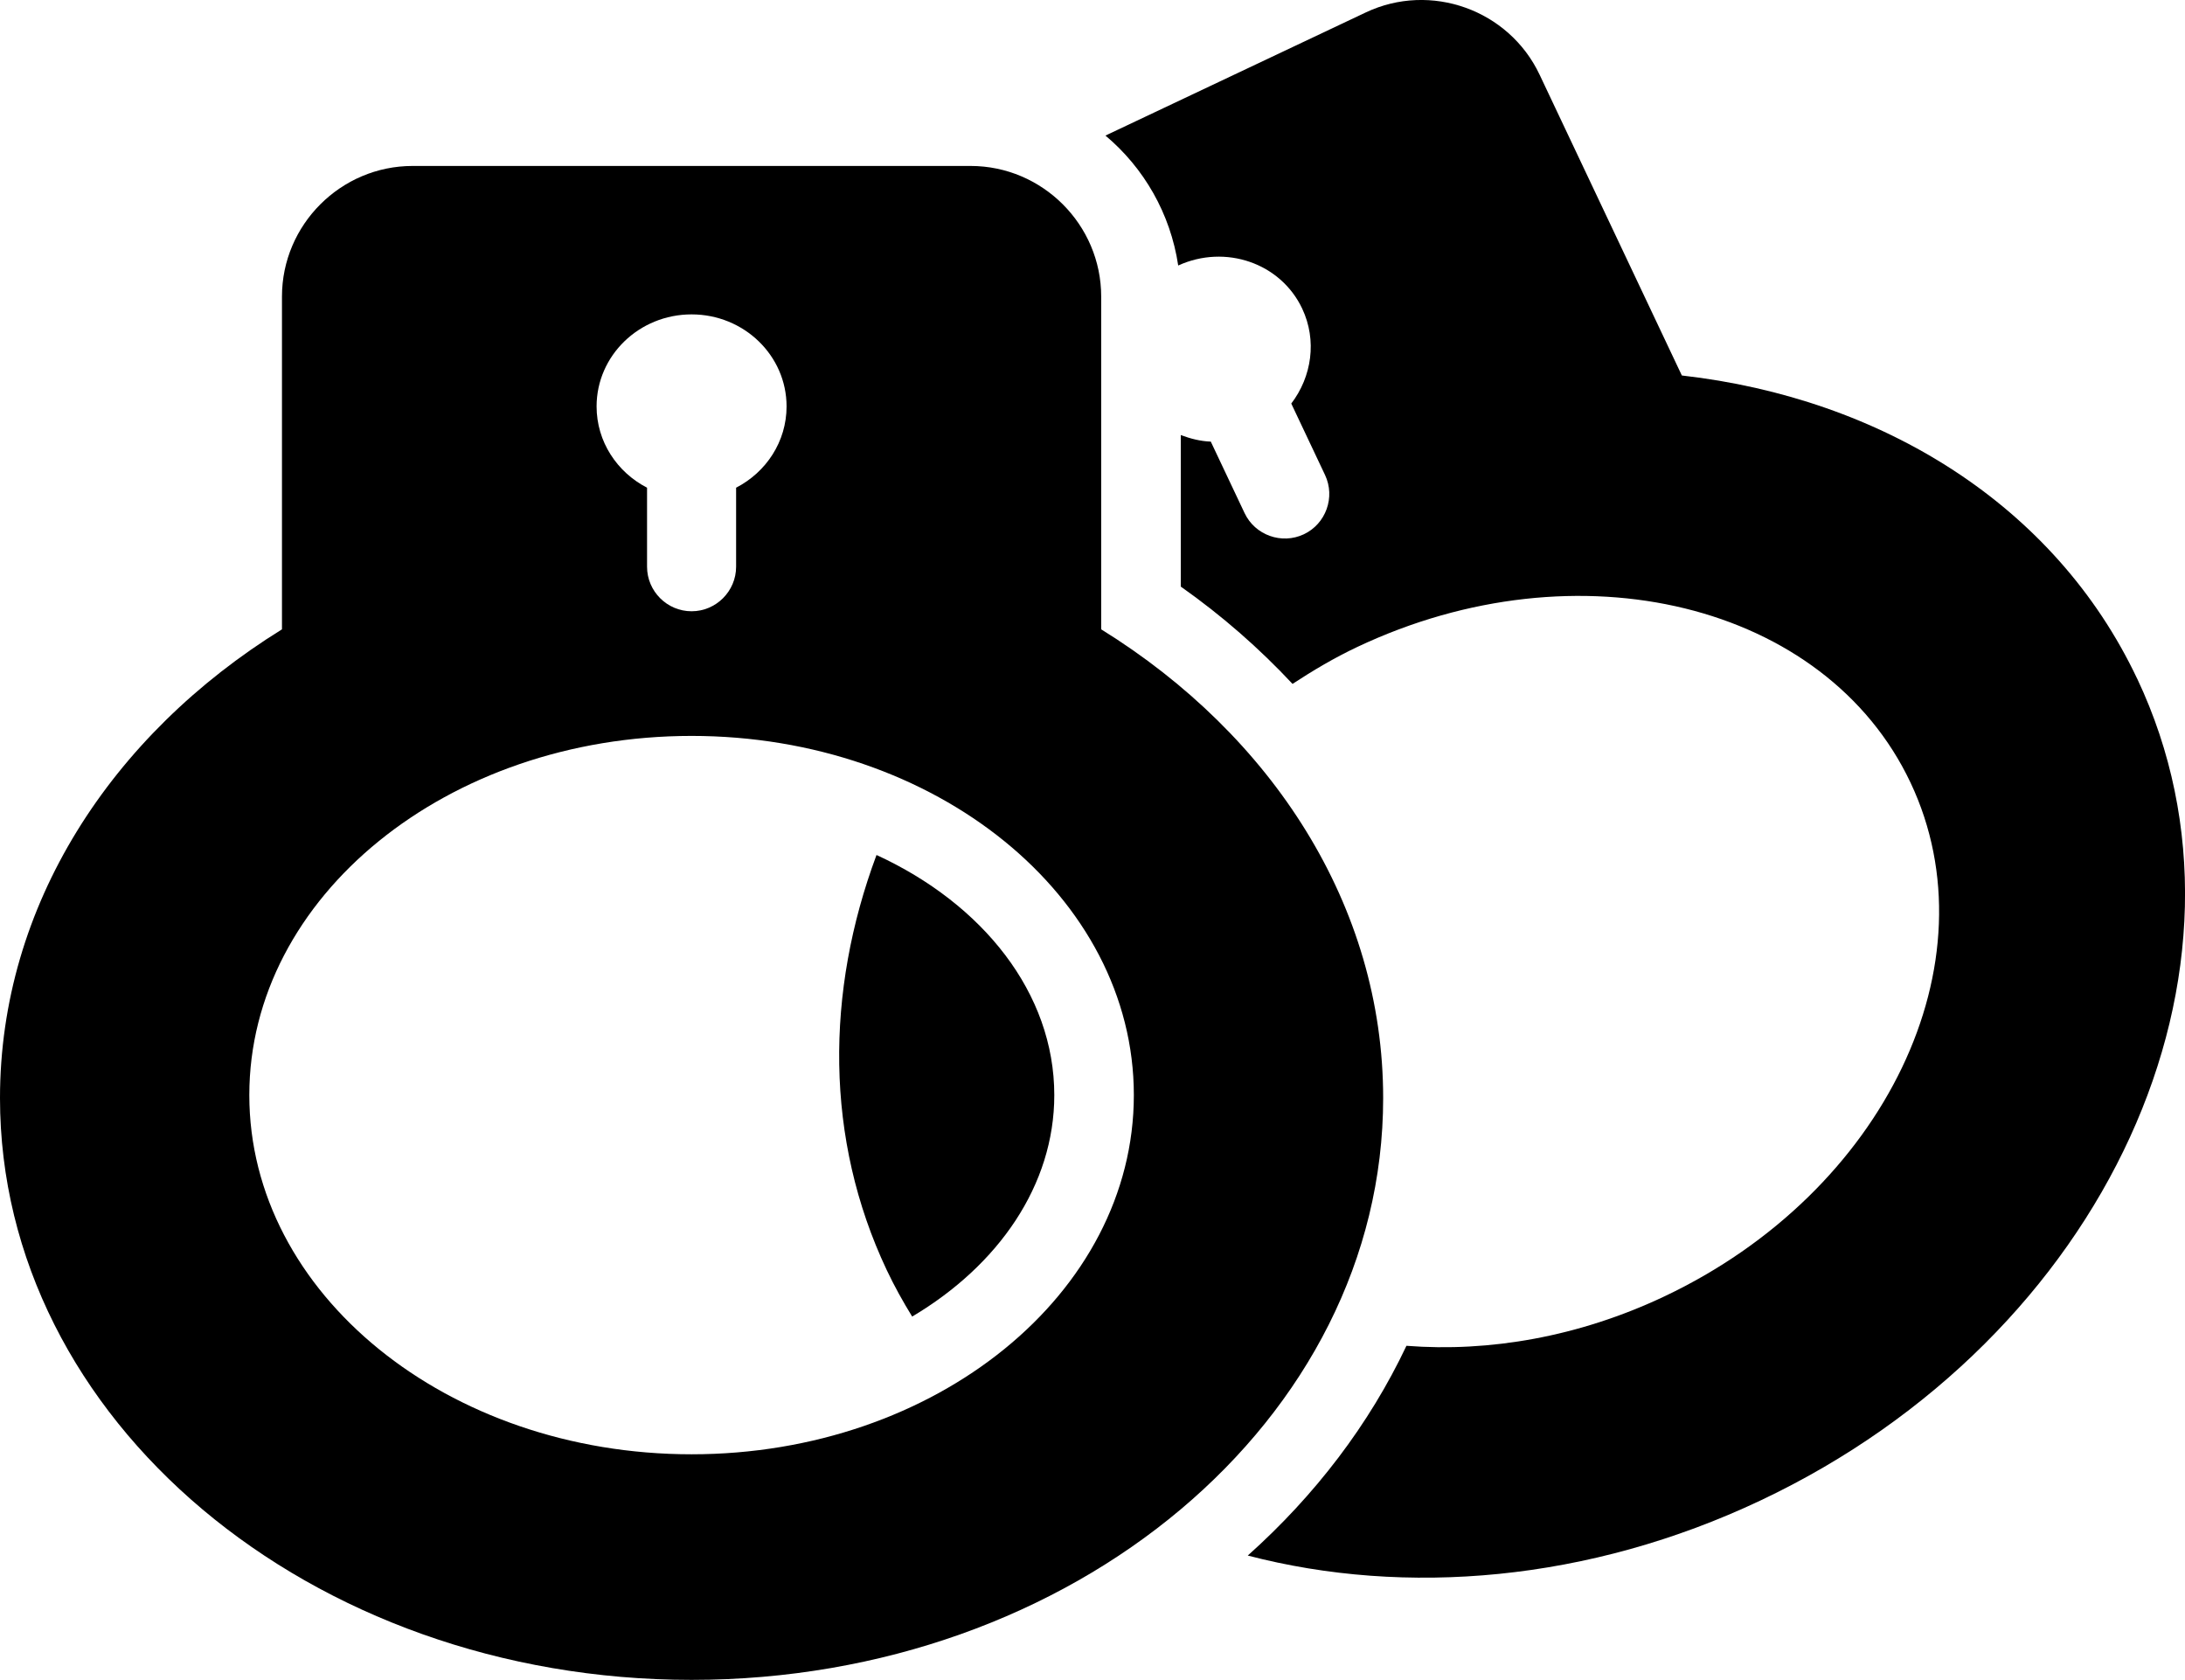
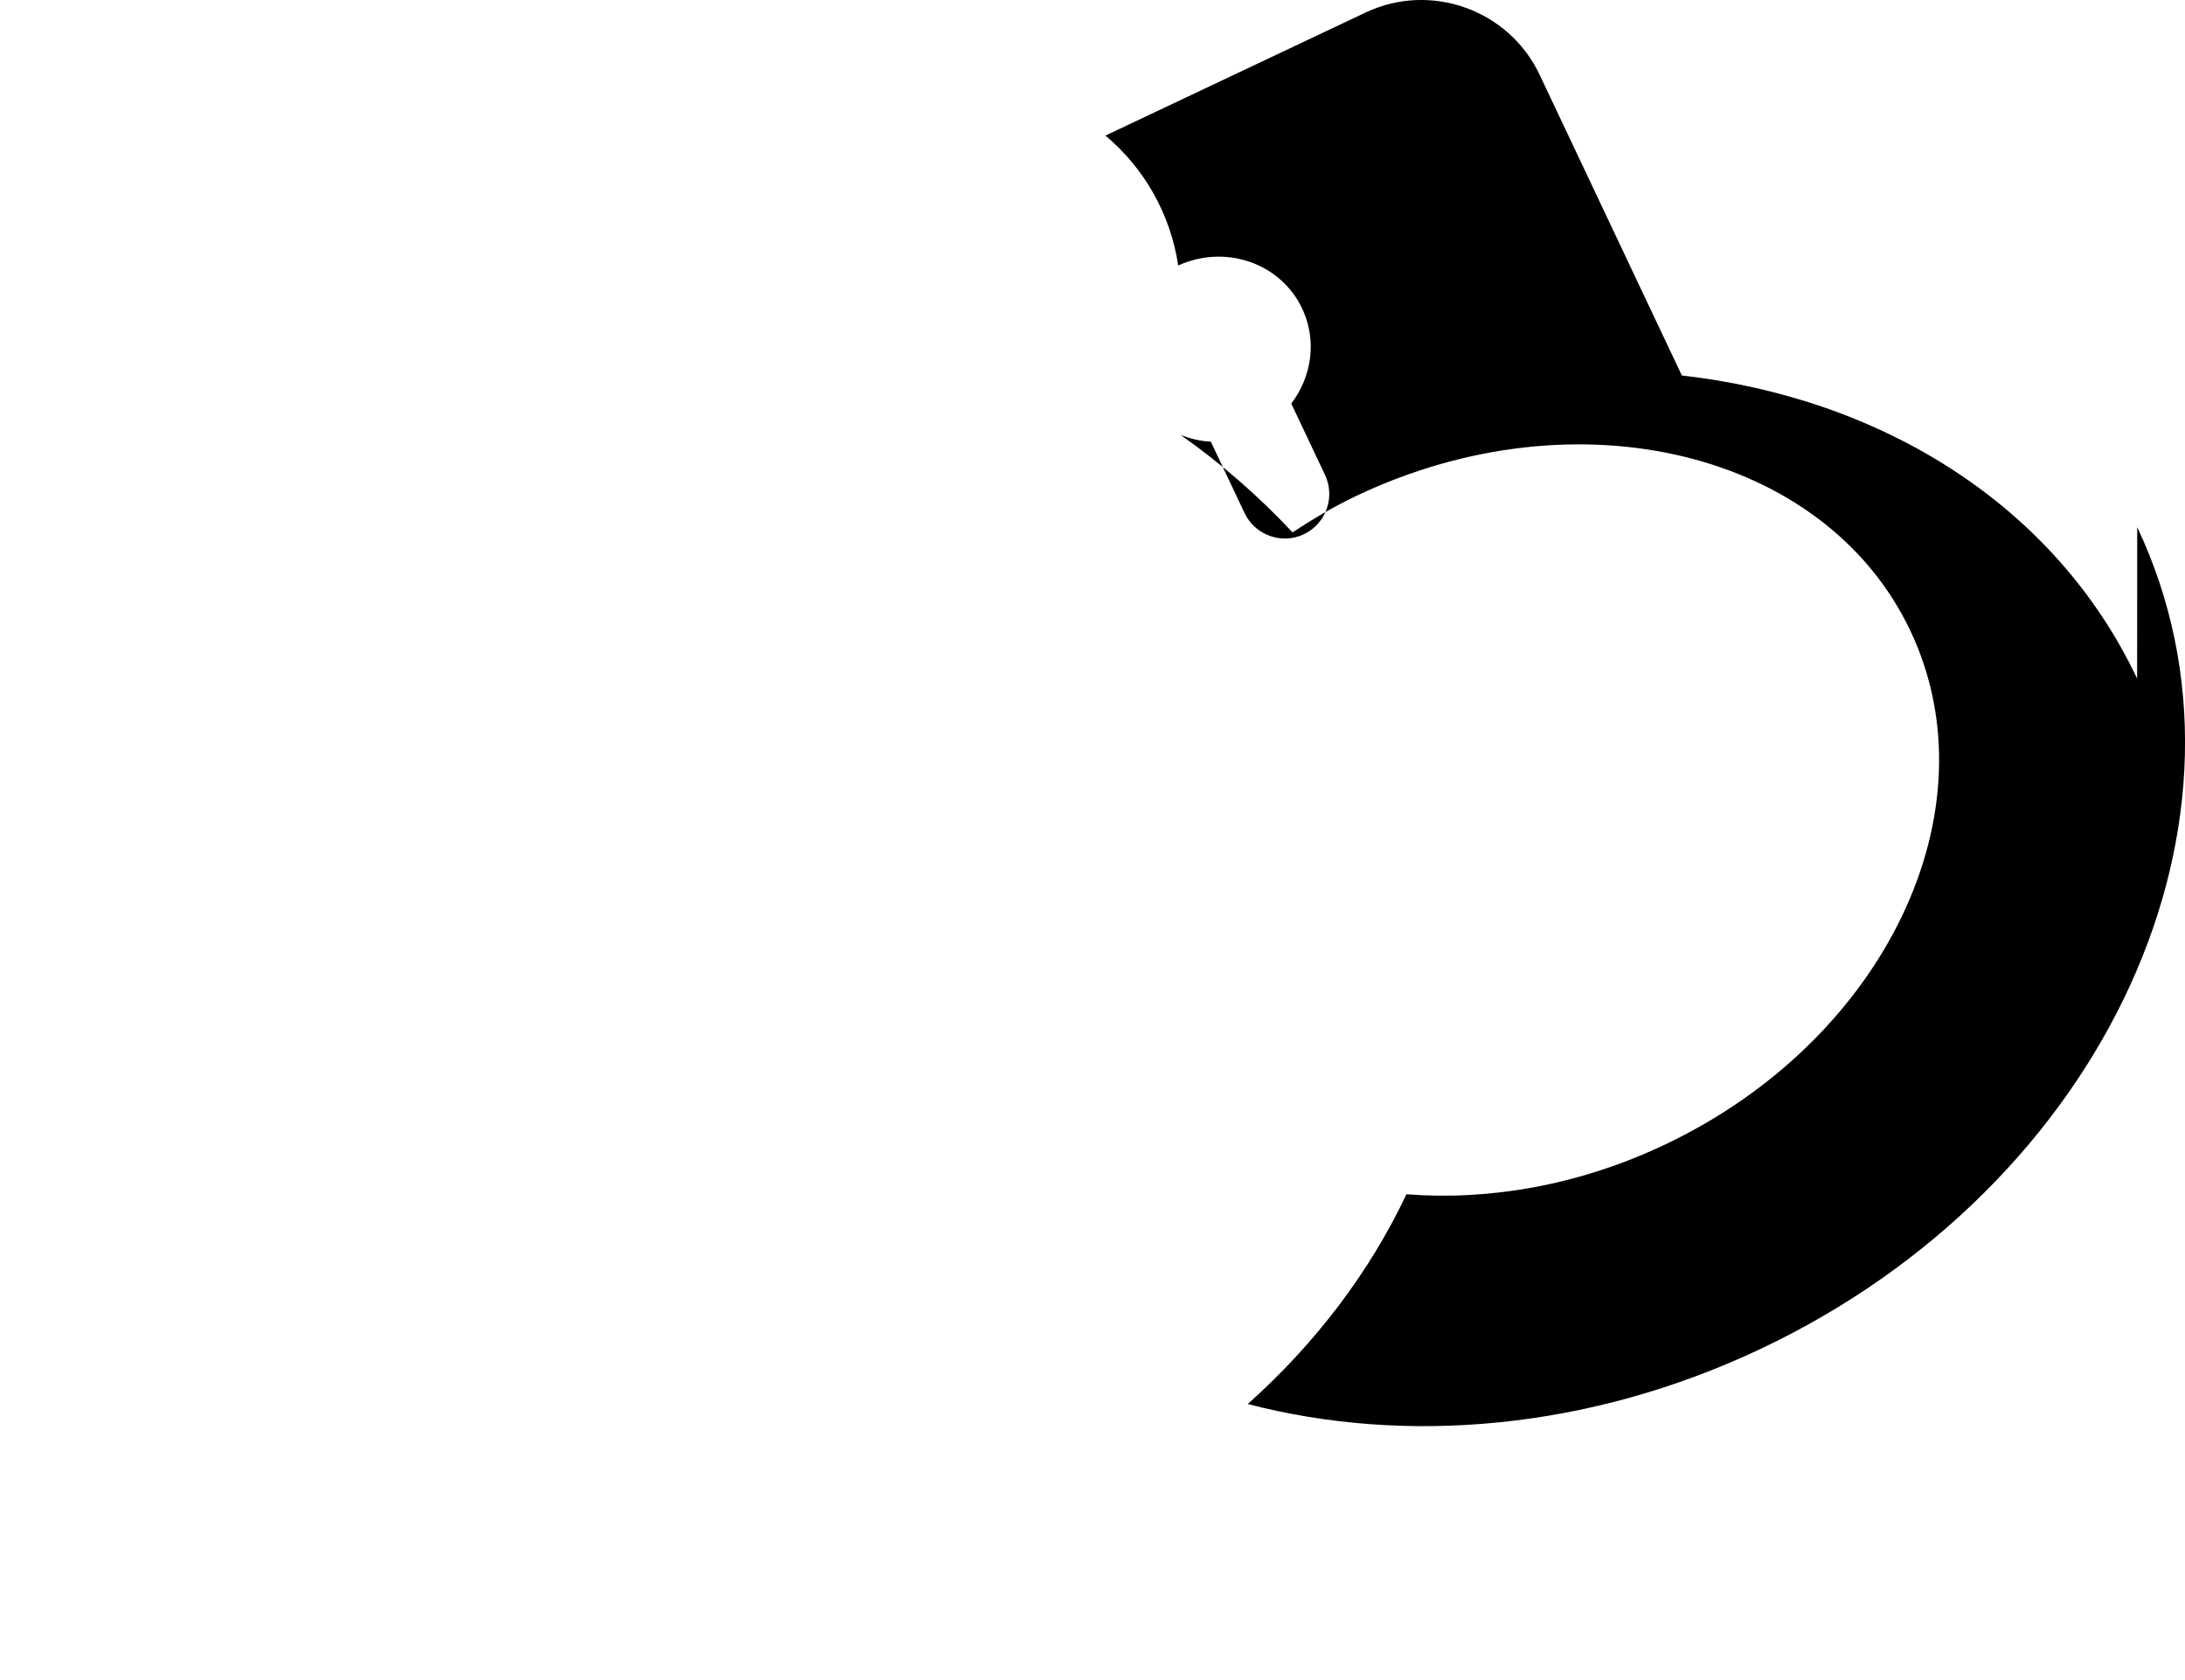
<svg xmlns="http://www.w3.org/2000/svg" id="Layer_2" viewBox="0 0 662.47 509.27">
  <defs>
    <style>
      .cls-1 {
        fill: #000;
        stroke-width: 0px;
      }
    </style>
  </defs>
  <g id="Layer_1-2">
    <g id="Works">
-       <path class="cls-1" d="M647.96,205.74c-24.93-52.71-77.45-85.04-138.04-91.91l-43.13-91.19c-9.31-19.69-33.04-28.18-52.72-18.86l-78.91,37.32c11.66,9.78,19.71,23.66,22.06,39.39,14.3-6.52,31.05-.76,37.58,13.04,4.57,9.65,2.92,20.68-3.3,28.81l10.24,21.66c3.17,6.71.28,14.8-6.43,17.97-6.71,3.17-14.8.28-17.97-6.43l-10.24-21.66c-3.16-.11-6.19-.9-9.1-1.99v45.94c12.55,8.84,23.85,18.77,33.88,29.5,6.2-4.06,12.64-7.89,19.6-11.18,66.95-31.66,142.06-13.26,167.77,41.11,25.71,54.36-7.71,124.1-74.66,155.77-25.96,12.28-53.12,16.92-78.17,14.96-11.26,23.81-27.69,45.34-48.11,63.59,47.82,12.46,103.38,7.94,155.53-16.73,104.68-49.51,155.79-161.04,114.14-249.1Z" />
-       <path class="cls-1" d="M319.65,331.99c0-30.95-21.69-57.99-53.9-72.79-15.47,41.49-15.71,86.05,3.11,125.85,2.31,4.89,4.92,9.56,7.7,14.08,26.14-15.51,43.09-39.8,43.09-67.14Z" />
-       <path class="cls-1" d="M333.87,190.79v-100.88c0-21.78-17.82-39.6-39.6-39.6H125.09c-21.78,0-39.6,17.82-39.6,39.6v100.88C33.65,222.9,0,274.58,0,332.89c0,97.41,93.88,176.38,209.68,176.38s209.68-78.97,209.68-176.38c0-58.31-33.65-109.99-85.49-142.1ZM209.68,95.31c15.9,0,28.8,12.49,28.8,27.9,0,10.68-6.2,19.95-15.3,24.64v23.96c0,7.42-6.07,13.5-13.5,13.5s-13.5-6.07-13.5-13.5v-23.96c-9.1-4.69-15.3-13.96-15.3-24.64,0-15.41,12.89-27.9,28.8-27.9ZM209.68,440.88c-74.06,0-134.09-48.75-134.09-108.89s60.03-108.89,134.09-108.89,134.09,48.75,134.09,108.89-60.03,108.89-134.09,108.89Z" />
+       <path class="cls-1" d="M647.96,205.74c-24.93-52.71-77.45-85.04-138.04-91.91l-43.13-91.19c-9.31-19.69-33.04-28.18-52.72-18.86l-78.91,37.32c11.66,9.78,19.71,23.66,22.06,39.39,14.3-6.52,31.05-.76,37.58,13.04,4.57,9.65,2.92,20.68-3.3,28.81l10.24,21.66c3.17,6.71.28,14.8-6.43,17.97-6.71,3.17-14.8.28-17.97-6.43l-10.24-21.66c-3.16-.11-6.19-.9-9.1-1.99c12.55,8.84,23.85,18.77,33.88,29.5,6.2-4.06,12.64-7.89,19.6-11.18,66.95-31.66,142.06-13.26,167.77,41.11,25.71,54.36-7.71,124.1-74.66,155.77-25.96,12.28-53.12,16.92-78.17,14.96-11.26,23.81-27.69,45.34-48.11,63.59,47.82,12.46,103.38,7.94,155.53-16.73,104.68-49.51,155.79-161.04,114.14-249.1Z" />
    </g>
  </g>
</svg>